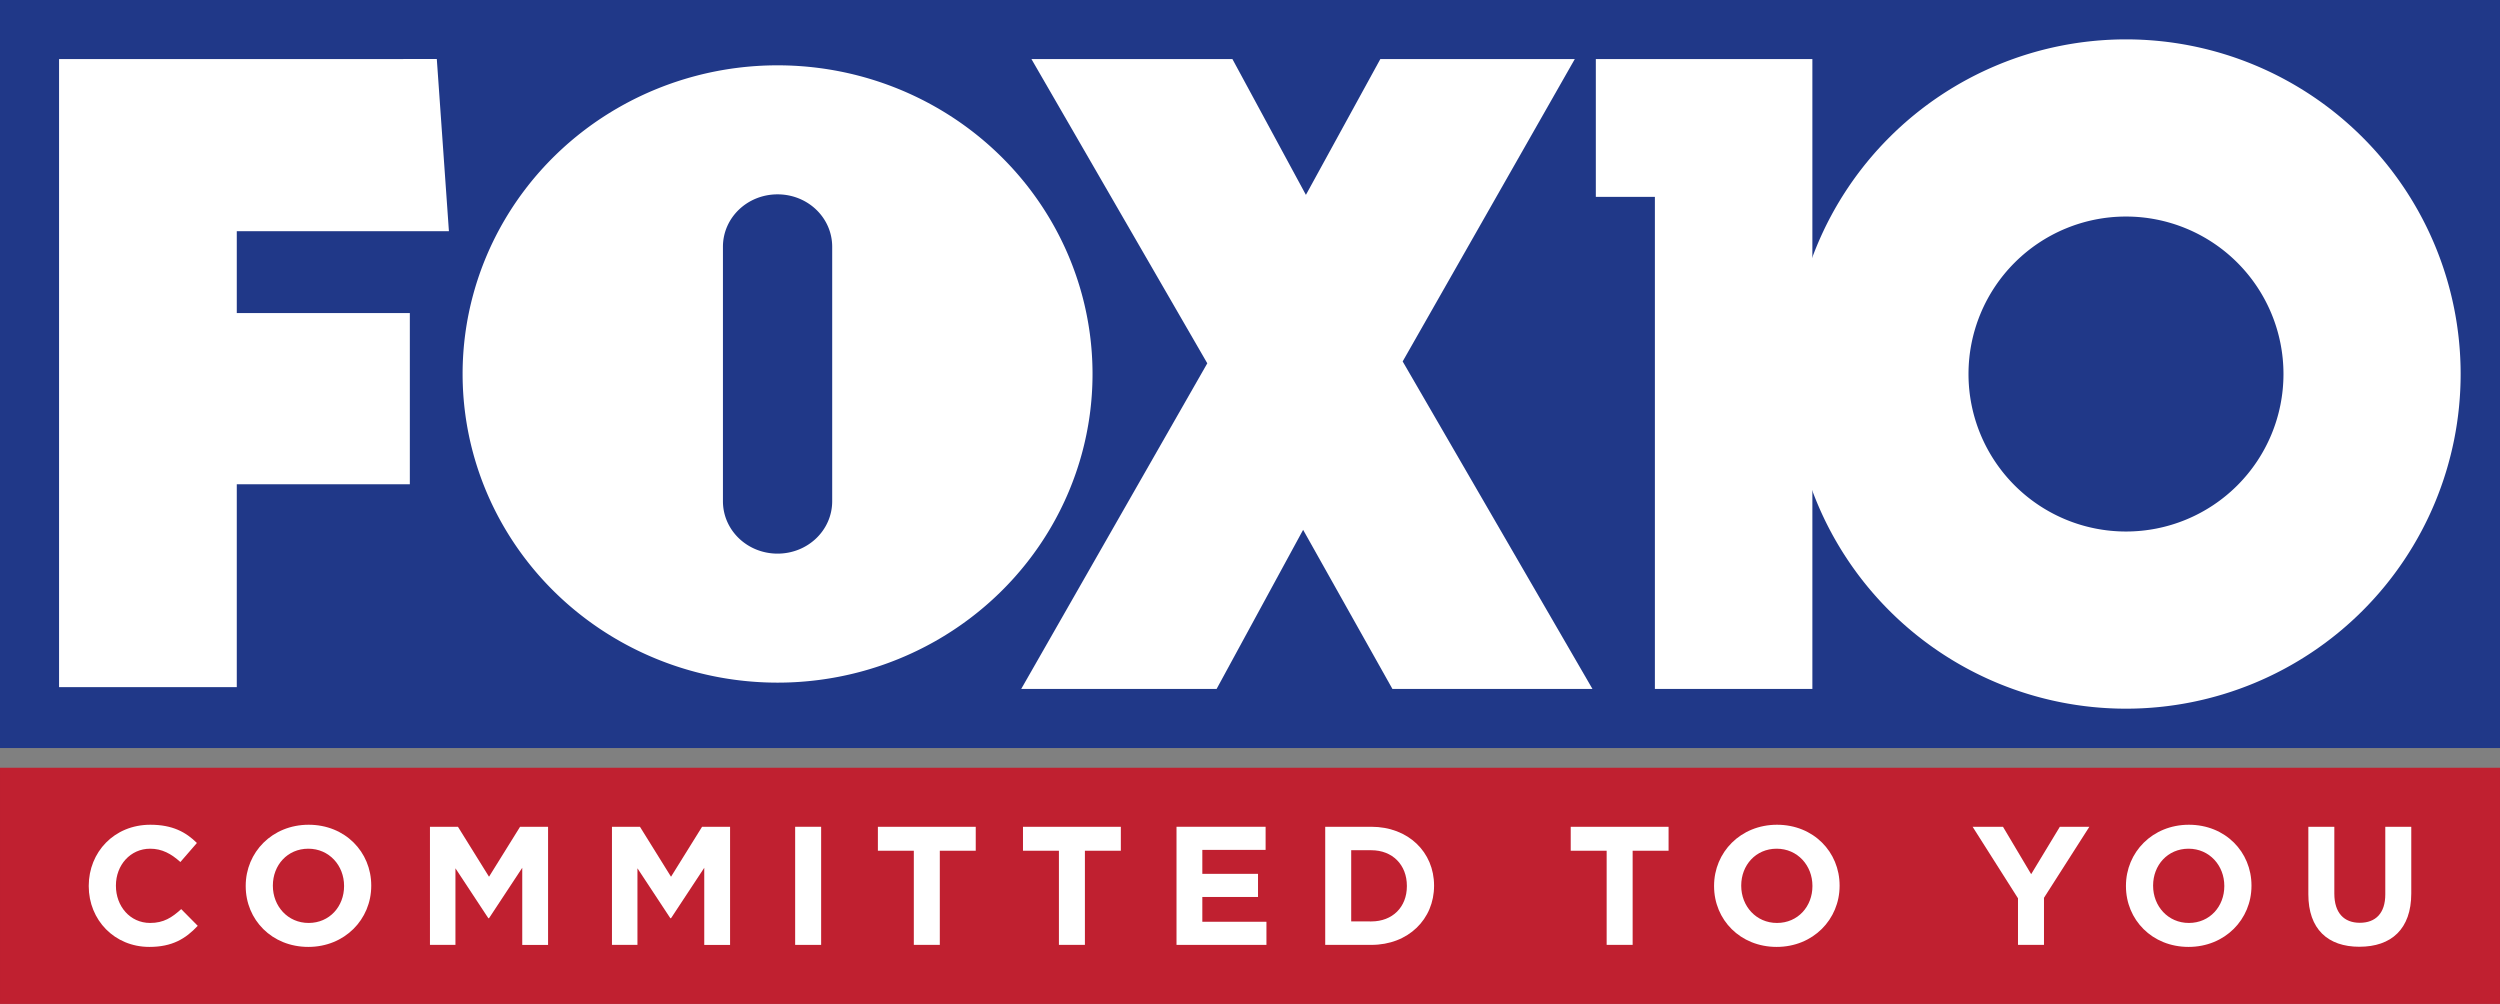
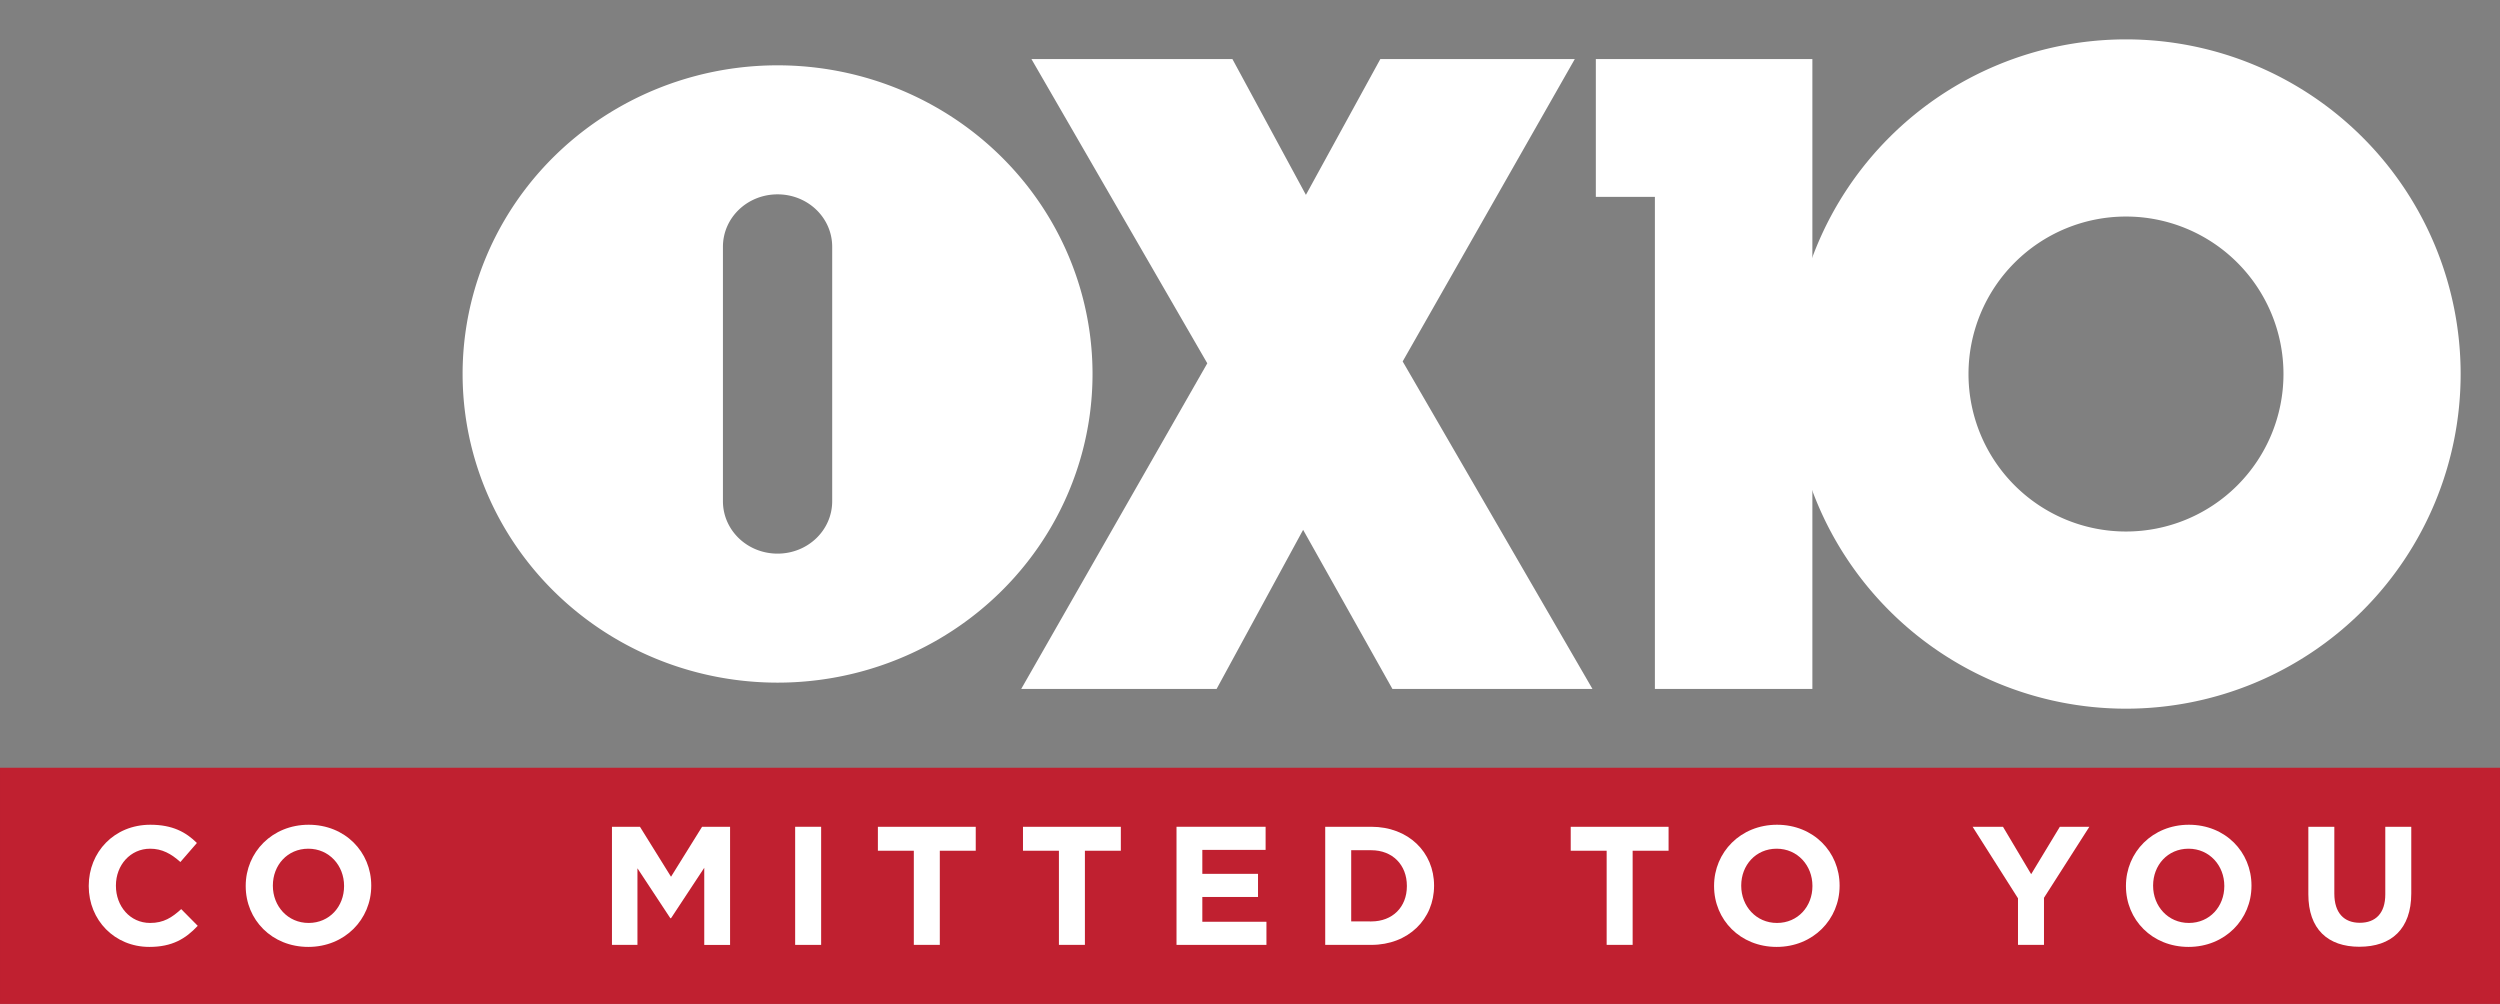
<svg xmlns="http://www.w3.org/2000/svg" xmlns:ns1="http://www.inkscape.org/namespaces/inkscape" xmlns:ns2="http://sodipodi.sourceforge.net/DTD/sodipodi-0.dtd" width="508" height="204" viewBox="0 0 134.408 53.975" version="1.1" id="svg1248" ns1:version="0.92.3 (2405546, 2018-03-11)" ns2:docname="WALA.svg">
  <rect x="0" y="0" width="134.408" height="53.975" fill="#808080" stroke="none" />
  <defs id="defs1242" />
  <ns2:namedview id="base" pagecolor="#ffffff" bordercolor="#666666" borderopacity="1.0" ns1:pageopacity="0.0" ns1:pageshadow="2" ns1:zoom="1" ns1:cx="270.43363" ns1:cy="147.35952" ns1:document-units="px" ns1:current-layer="layer1" showgrid="true" ns1:snap-smooth-nodes="true" ns1:snap-text-baseline="true" ns1:snap-center="true" ns1:snap-grids="true" units="px" ns1:window-width="1366" ns1:window-height="701" ns1:window-x="0" ns1:window-y="0" ns1:window-maximized="1" ns1:measure-start="0,0" ns1:measure-end="0,0" showguides="true" ns1:snap-global="false" ns1:snap-intersection-paths="false" fit-margin-top="0" fit-margin-left="0" fit-margin-right="0" fit-margin-bottom="0" ns1:lockguides="false" ns1:snap-object-midpoints="true" ns1:object-paths="false">
    <ns1:grid type="xygrid" id="grid1038" />
  </ns2:namedview>
  <g ns1:label="レイヤー 1" ns1:groupmode="layer" id="layer1" transform="translate(-198.968,578.508)">
-     <rect y="-578.508" x="198.968" height="40.217" width="134.408" id="rect962" style="fill:#203888;fill-opacity:1;stroke:none;stroke-width:0.529;stroke-linecap:square;stroke-linejoin:miter;stroke-miterlimit:10;stroke-dasharray:none;stroke-opacity:1" />
-     <path style="fill:#ffffff;fill-opacity:1;stroke-width:0.467" d="m 202.143,-575.333 v 33.766 h 9.555 V -552.472 h 9.304 v -9.205 h -9.304 v -4.402 h 11.405 l -0.651,-9.255 z" id="path985" ns1:connector-curvature="0" />
    <path style="fill:#ffffff;fill-opacity:1;stroke-width:0.467" d="m 254.421,-575.333 9.455,16.358 -10.005,17.508 h 10.505 l 4.652,-8.555 4.802,8.555 h 10.755 l -10.205,-17.609 9.255,-16.258 h -10.455 l -4.002,7.303 -3.952,-7.303 z" id="path983" ns1:connector-curvature="0" />
    <path style="fill:#ffffff;fill-opacity:1;stroke-width:0.467" d="m 240.773,-574.996 a 16.933,16.594 0 0 0 -16.934,16.595 16.933,16.594 0 0 0 16.934,16.594 16.933,16.594 0 0 0 16.933,-16.594 16.933,16.594 0 0 0 -16.933,-16.595 z m -5.4e-4,6.937 c 1.627,0 2.937,1.257 2.937,2.819 v 13.678 c 0,1.562 -1.31,2.819 -2.937,2.819 -1.627,0 -2.937,-1.257 -2.937,-2.819 v -13.678 c 0,-1.562 1.309,-2.819 2.937,-2.819 z" id="path981" ns1:connector-curvature="0" />
    <path style="fill:#ffffff;fill-opacity:1;stroke:none;stroke-width:0.529;stroke-linecap:square;stroke-linejoin:miter;stroke-miterlimit:10;stroke-dasharray:none;stroke-opacity:1" d="m 284.765,-575.333 v 7.408 h 3.175 v 26.458 h 8.467 v -33.867 z" id="rect968" ns1:connector-curvature="0" ns2:nodetypes="ccccccc" />
    <path style="fill:#ffffff;fill-opacity:1;stroke:none;stroke-width:0.529;stroke-linecap:square;stroke-linejoin:miter;stroke-miterlimit:10;stroke-dasharray:none;stroke-opacity:1" d="m 313.268,-576.391 a 17.992,17.992 0 0 0 -17.992,17.992 17.992,17.992 0 0 0 17.992,17.992 17.992,17.992 0 0 0 17.992,-17.992 17.992,17.992 0 0 0 -17.992,-17.992 z m 0,9.525 a 8.467,8.467 0 0 1 8.467,8.467 8.467,8.467 0 0 1 -8.467,8.467 8.467,8.467 0 0 1 -8.467,-8.467 8.467,8.467 0 0 1 8.467,-8.467 z" id="path973" ns1:connector-curvature="0" />
    <rect style="fill:#c02030;fill-opacity:1;stroke:none;stroke-width:0.529;stroke-linecap:square;stroke-linejoin:miter;stroke-miterlimit:10;stroke-dasharray:none;stroke-opacity:1" id="rect990" width="134.408" height="12.7" x="198.968" y="-537.233" />
    <g aria-label="COMMITTED TO YOU" style="font-style:normal;font-weight:normal;font-size:9.071px;line-height:1.25;font-family:sans-serif;letter-spacing:0px;word-spacing:0px;fill:#ffffff;fill-opacity:1;stroke:none;stroke-width:0.265" id="text1005">
      <path d="m 206.996,-527.599 c 1.225,0 1.95,-0.435 2.603,-1.134 l -0.889,-0.898 c -0.499,0.454 -0.943,0.744 -1.669,0.744 -1.089,0 -1.841,-0.907 -1.841,-1.996 v -0.018 c 0,-1.089 0.771,-1.978 1.841,-1.978 0.635,0 1.134,0.272 1.624,0.717 l 0.889,-1.025 c -0.59,-0.581 -1.306,-0.98 -2.504,-0.98 -1.95,0 -3.311,1.479 -3.311,3.284 v 0.018 c 0,1.823 1.388,3.266 3.257,3.266 z" style="font-style:normal;font-variant:normal;font-weight:bold;font-stretch:normal;font-family:Gotham;-inkscape-font-specification:'Gotham Bold';letter-spacing:1.918px;fill:#ffffff;fill-opacity:1;stroke-width:0.265" id="path1009" ns1:connector-curvature="0" />
      <path d="m 215.543,-527.599 c 1.959,0 3.384,-1.479 3.384,-3.284 v -0.018 c 0,-1.805 -1.406,-3.266 -3.365,-3.266 -1.959,0 -3.384,1.479 -3.384,3.284 v 0.018 c 0,1.805 1.406,3.266 3.365,3.266 z m 0.018,-1.288 c -1.125,0 -1.923,-0.907 -1.923,-1.996 v -0.018 c 0,-1.089 0.78,-1.978 1.905,-1.978 1.125,0 1.923,0.907 1.923,1.996 v 0.018 c 0,1.089 -0.78,1.978 -1.905,1.978 z" style="font-style:normal;font-variant:normal;font-weight:bold;font-stretch:normal;font-family:Gotham;-inkscape-font-specification:'Gotham Bold';letter-spacing:1.918px;fill:#ffffff;fill-opacity:1;stroke-width:0.265" id="path1011" ns1:connector-curvature="0" />
-       <path d="m 222.084,-527.708 h 1.37 v -4.118 l 1.769,2.685 h 0.036 l 1.787,-2.712 v 4.146 h 1.388 v -6.35 h -1.506 l -1.669,2.685 -1.669,-2.685 h -1.506 z" style="font-style:normal;font-variant:normal;font-weight:bold;font-stretch:normal;font-family:Gotham;-inkscape-font-specification:'Gotham Bold';letter-spacing:1.918px;fill:#ffffff;fill-opacity:1;stroke-width:0.265" id="path1013" ns1:connector-curvature="0" />
      <path d="m 231.869,-527.708 h 1.37 v -4.118 l 1.769,2.685 h 0.036 l 1.787,-2.712 v 4.146 h 1.388 v -6.35 h -1.506 l -1.669,2.685 -1.669,-2.685 h -1.506 z" style="font-style:normal;font-variant:normal;font-weight:bold;font-stretch:normal;font-family:Gotham;-inkscape-font-specification:'Gotham Bold';letter-spacing:1.918px;fill:#ffffff;fill-opacity:1;stroke-width:0.265" id="path1015" ns1:connector-curvature="0" />
      <path d="m 241.718,-527.708 h 1.397 v -6.35 h -1.397 z" style="font-style:normal;font-variant:normal;font-weight:bold;font-stretch:normal;font-family:Gotham;-inkscape-font-specification:'Gotham Bold';letter-spacing:1.918px;fill:#ffffff;fill-opacity:1;stroke-width:0.265" id="path1017" ns1:connector-curvature="0" />
      <path d="m 248.098,-527.708 h 1.397 v -5.062 h 1.932 v -1.288 h -5.261 v 1.288 h 1.932 z" style="font-style:normal;font-variant:normal;font-weight:bold;font-stretch:normal;font-family:Gotham;-inkscape-font-specification:'Gotham Bold';letter-spacing:1.918px;fill:#ffffff;fill-opacity:1;stroke-width:0.265" id="path1019" ns1:connector-curvature="0" />
      <path d="m 255.899,-527.708 h 1.397 v -5.062 h 1.932 v -1.288 h -5.261 v 1.288 h 1.932 z" style="font-style:normal;font-variant:normal;font-weight:bold;font-stretch:normal;font-family:Gotham;-inkscape-font-specification:'Gotham Bold';letter-spacing:1.918px;fill:#ffffff;fill-opacity:1;stroke-width:0.265" id="path1021" ns1:connector-curvature="0" />
      <path d="m 262.221,-527.708 h 4.835 v -1.243 h -3.447 v -1.333 h 2.994 v -1.243 h -2.994 v -1.288 h 3.402 v -1.243 h -4.79 z" style="font-style:normal;font-variant:normal;font-weight:bold;font-stretch:normal;font-family:Gotham;-inkscape-font-specification:'Gotham Bold';letter-spacing:1.918px;fill:#ffffff;fill-opacity:1;stroke-width:0.265" id="path1023" ns1:connector-curvature="0" />
      <path d="m 270.216,-527.708 h 2.477 c 1.996,0 3.375,-1.388 3.375,-3.175 v -0.018 c 0,-1.787 -1.379,-3.157 -3.375,-3.157 h -2.477 z m 1.397,-1.261 v -3.828 h 1.079 c 1.143,0 1.914,0.789 1.914,1.914 v 0.018 c 0,1.125 -0.771,1.896 -1.914,1.896 z" style="font-style:normal;font-variant:normal;font-weight:bold;font-stretch:normal;font-family:Gotham;-inkscape-font-specification:'Gotham Bold';letter-spacing:1.918px;fill:#ffffff;fill-opacity:1;stroke-width:0.265" id="path1025" ns1:connector-curvature="0" />
      <path d="m 285.347,-527.708 h 1.397 v -5.062 h 1.932 v -1.288 h -5.261 v 1.288 h 1.932 z" style="font-style:normal;font-variant:normal;font-weight:bold;font-stretch:normal;font-family:Gotham;-inkscape-font-specification:'Gotham Bold';letter-spacing:1.918px;fill:#ffffff;fill-opacity:1;stroke-width:0.265" id="path1027" ns1:connector-curvature="0" />
      <path d="m 294.487,-527.599 c 1.959,0 3.384,-1.479 3.384,-3.284 v -0.018 c 0,-1.805 -1.406,-3.266 -3.365,-3.266 -1.959,0 -3.384,1.479 -3.384,3.284 v 0.018 c 0,1.805 1.406,3.266 3.365,3.266 z m 0.018,-1.288 c -1.125,0 -1.923,-0.907 -1.923,-1.996 v -0.018 c 0,-1.089 0.78,-1.978 1.905,-1.978 1.125,0 1.923,0.907 1.923,1.996 v 0.018 c 0,1.089 -0.78,1.978 -1.905,1.978 z" style="font-style:normal;font-variant:normal;font-weight:bold;font-stretch:normal;font-family:Gotham;-inkscape-font-specification:'Gotham Bold';letter-spacing:1.918px;fill:#ffffff;fill-opacity:1;stroke-width:0.265" id="path1029" ns1:connector-curvature="0" />
      <path d="m 307.462,-527.708 h 1.397 v -2.531 l 2.44,-3.819 h -1.587 l -1.542,2.549 -1.515,-2.549 h -1.633 l 2.44,3.846 z" style="font-style:normal;font-variant:normal;font-weight:bold;font-stretch:normal;font-family:Gotham;-inkscape-font-specification:'Gotham Bold';letter-spacing:1.918px;fill:#ffffff;fill-opacity:1;stroke-width:0.265" id="path1031" ns1:connector-curvature="0" />
      <path d="m 316.631,-527.599 c 1.959,0 3.384,-1.479 3.384,-3.284 v -0.018 c 0,-1.805 -1.406,-3.266 -3.365,-3.266 -1.959,0 -3.384,1.479 -3.384,3.284 v 0.018 c 0,1.805 1.406,3.266 3.365,3.266 z m 0.018,-1.288 c -1.125,0 -1.923,-0.907 -1.923,-1.996 v -0.018 c 0,-1.089 0.78,-1.978 1.905,-1.978 1.125,0 1.923,0.907 1.923,1.996 v 0.018 c 0,1.089 -0.78,1.978 -1.905,1.978 z" style="font-style:normal;font-variant:normal;font-weight:bold;font-stretch:normal;font-family:Gotham;-inkscape-font-specification:'Gotham Bold';letter-spacing:1.918px;fill:#ffffff;fill-opacity:1;stroke-width:0.265" id="path1033" ns1:connector-curvature="0" />
      <path d="m 325.821,-527.608 c 1.705,0 2.785,-0.943 2.785,-2.867 v -3.583 h -1.397 v 3.638 c 0,1.007 -0.517,1.524 -1.37,1.524 -0.853,0 -1.37,-0.535 -1.37,-1.569 v -3.592 h -1.397 v 3.629 c 0,1.869 1.043,2.821 2.749,2.821 z" style="font-style:normal;font-variant:normal;font-weight:bold;font-stretch:normal;font-family:Gotham;-inkscape-font-specification:'Gotham Bold';letter-spacing:1.918px;fill:#ffffff;fill-opacity:1;stroke-width:0.265" id="path1035" ns1:connector-curvature="0" />
    </g>
  </g>
</svg>